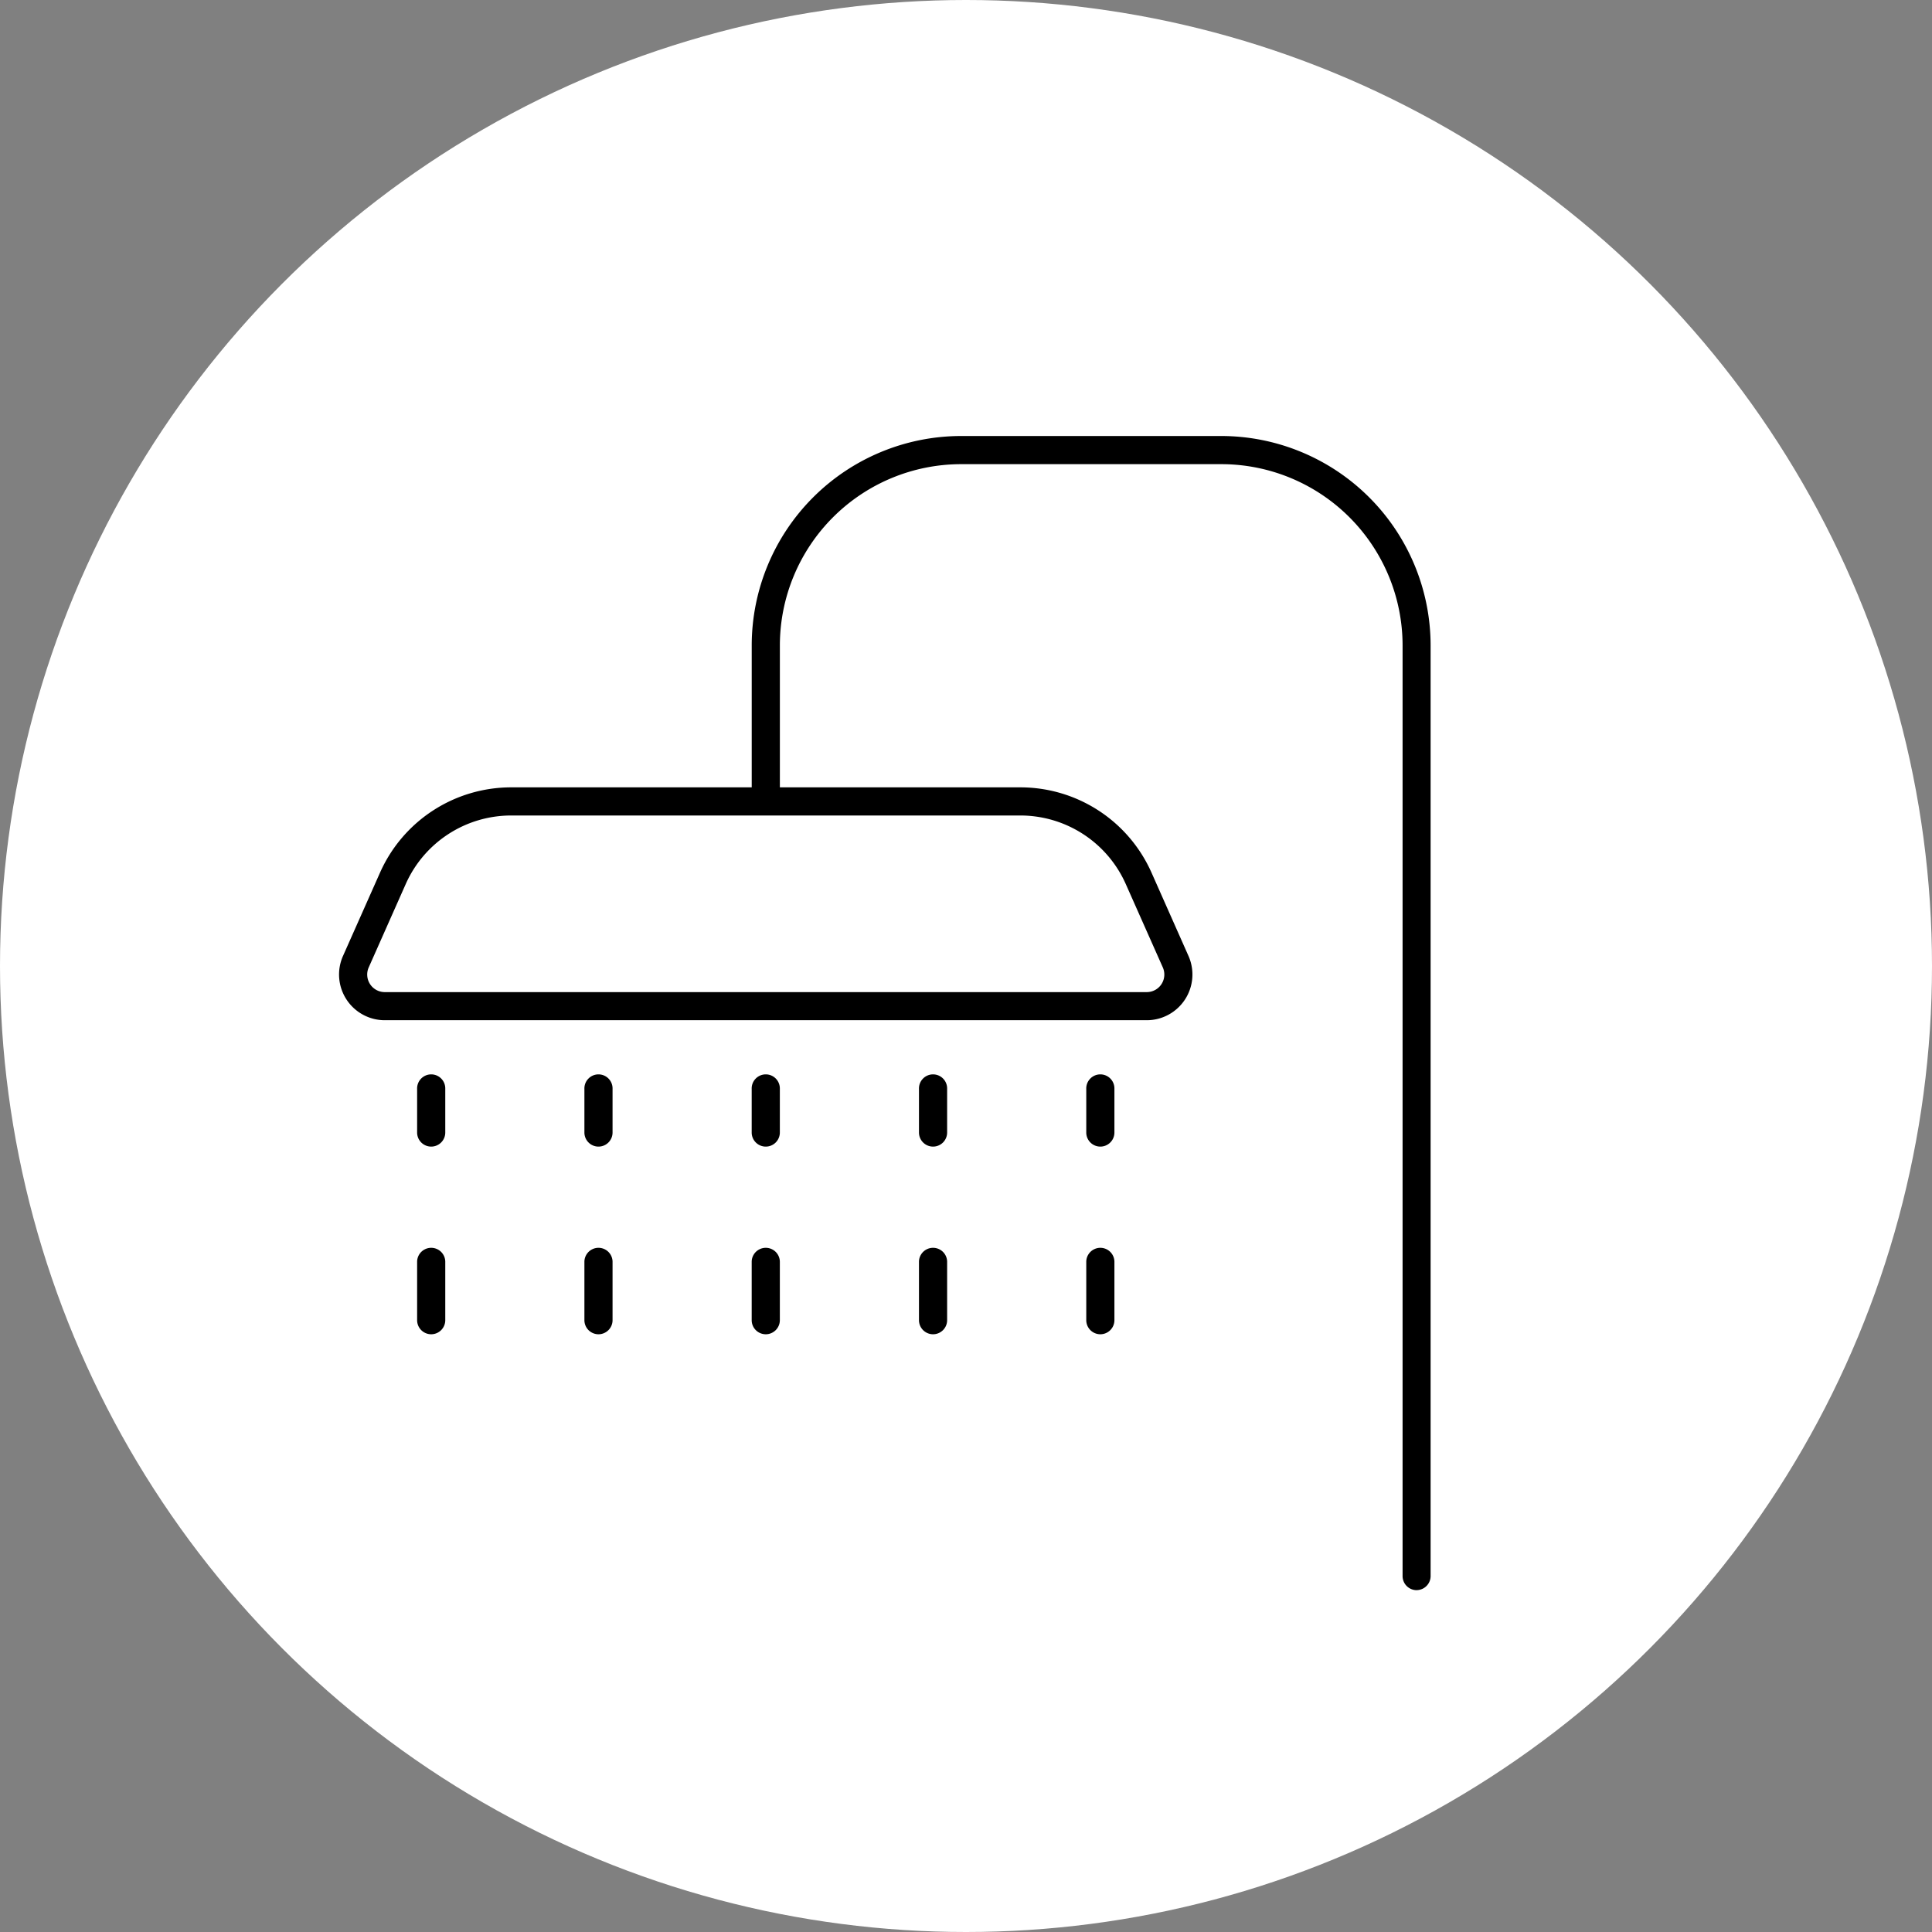
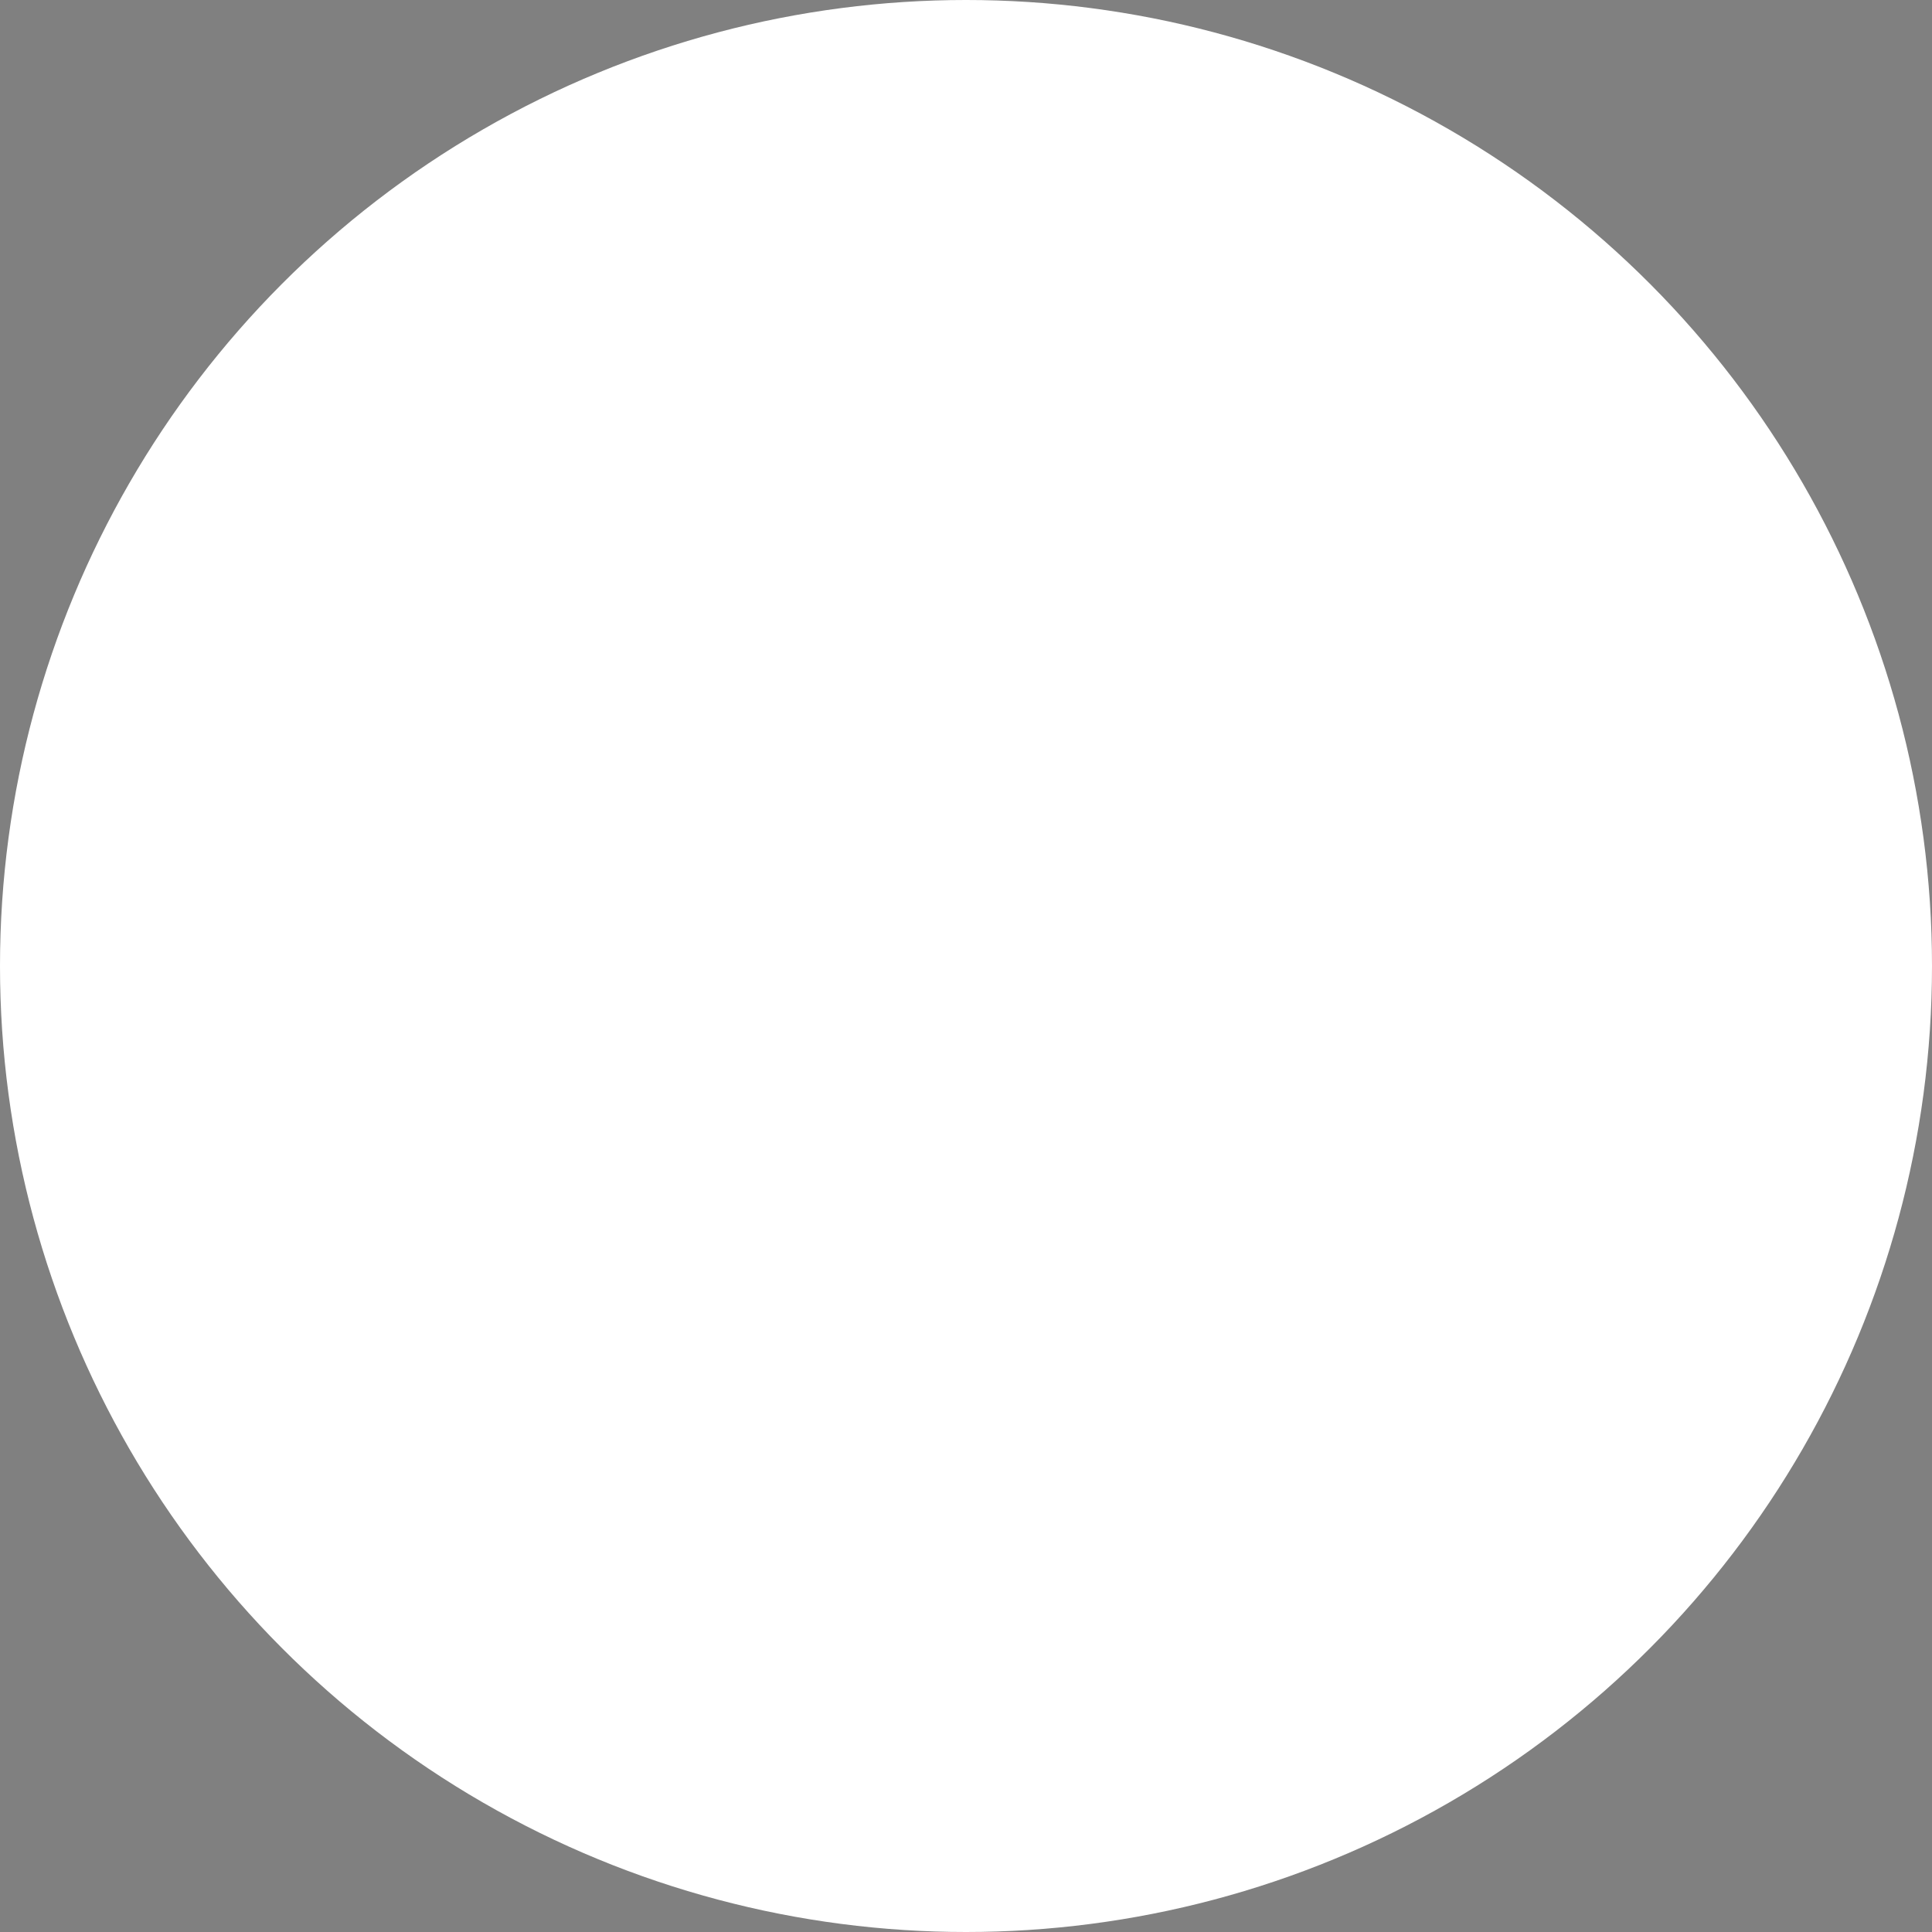
<svg xmlns="http://www.w3.org/2000/svg" width="121" height="121" viewBox="0 0 121 121">
  <rect x="0" y="0" width="121" height="121" fill="#808080" stroke="none" />
  <defs>
    <style>
      .cls-1 {
        fill: none;
      }

      .cls-2 {
        fill: #fff;
      }

      .cls-3 {
        clip-path: url(#clip-path);
      }
    </style>
    <clipPath id="clip-path">
-       <rect id="長方形_2932" data-name="長方形 2932" class="cls-1" width="68.368" height="72.284" />
-     </clipPath>
+       </clipPath>
  </defs>
  <g id="icon_g" transform="translate(-220 -1250)">
    <circle id="楕円形_694" data-name="楕円形 694" class="cls-2" cx="60.5" cy="60.5" r="60.5" transform="translate(220 1250)" />
    <g id="グループ_4547" data-name="グループ 4547" transform="translate(241.234 1277.307)">
      <g id="グループ_4433" data-name="グループ 4433" class="cls-3">
        <path id="パス_1419" data-name="パス 1419" d="M50.586,64.508H2.865A2.863,2.863,0,0,1,.248,60.482L2.57,55.257a8.991,8.991,0,0,1,8.209-5.334H42.672a8.99,8.99,0,0,1,8.209,5.334L53.2,60.482a2.863,2.863,0,0,1-2.616,4.026M10.779,51.686a7.226,7.226,0,0,0-6.6,4.288L1.859,61.2a1.1,1.1,0,0,0,1.005,1.547H50.586A1.1,1.1,0,0,0,51.592,61.2L49.27,55.974a7.226,7.226,0,0,0-6.6-4.288Z" transform="translate(0 -27.919)" />
        <path id="パス_1420" data-name="パス 1420" d="M100.277,72.284A.882.882,0,0,1,99.4,71.4V13.11A11.36,11.36,0,0,0,88.048,1.763h-16.3A11.36,11.36,0,0,0,60.4,13.11v9.775a.882.882,0,0,1-1.763,0V13.11A13.125,13.125,0,0,1,71.745,0h16.3a13.125,13.125,0,0,1,13.11,13.11V71.4a.882.882,0,0,1-.882.882" transform="translate(-32.791)" />
        <path id="パス_1421" data-name="パス 1421" d="M11.976,120.73a.882.882,0,0,1-.882-.882v-3.68a.882.882,0,0,1,1.763,0v3.68a.882.882,0,0,1-.882.882" transform="translate(-6.204 -64.473)" />
        <path id="パス_1422" data-name="パス 1422" d="M11.976,95.269a.882.882,0,0,1-.882-.882v-2.73a.882.882,0,1,1,1.763,0v2.73a.882.882,0,0,1-.882.882" transform="translate(-6.204 -50.765)" />
        <path id="パス_1423" data-name="パス 1423" d="M35.746,120.73a.882.882,0,0,1-.882-.882v-3.68a.882.882,0,0,1,1.763,0v3.68a.882.882,0,0,1-.882.882" transform="translate(-19.497 -64.473)" />
        <path id="パス_1424" data-name="パス 1424" d="M35.746,95.269a.882.882,0,0,1-.882-.882v-2.73a.882.882,0,1,1,1.763,0v2.73a.882.882,0,0,1-.882.882" transform="translate(-19.497 -50.765)" />
        <path id="パス_1425" data-name="パス 1425" d="M59.517,120.73a.882.882,0,0,1-.882-.882v-3.68a.882.882,0,0,1,1.763,0v3.68a.882.882,0,0,1-.882.882" transform="translate(-32.791 -64.473)" />
        <path id="パス_1426" data-name="パス 1426" d="M59.517,95.269a.882.882,0,0,1-.882-.882v-2.73a.882.882,0,1,1,1.763,0v2.73a.882.882,0,0,1-.882.882" transform="translate(-32.791 -50.765)" />
        <path id="パス_1427" data-name="パス 1427" d="M83.288,120.73a.882.882,0,0,1-.882-.882v-3.68a.882.882,0,0,1,1.763,0v3.68a.882.882,0,0,1-.882.882" transform="translate(-46.085 -64.473)" />
        <path id="パス_1428" data-name="パス 1428" d="M83.288,95.269a.882.882,0,0,1-.882-.882v-2.73a.882.882,0,1,1,1.763,0v2.73a.882.882,0,0,1-.882.882" transform="translate(-46.085 -50.765)" />
        <path id="パス_1429" data-name="パス 1429" d="M107.058,120.73a.882.882,0,0,1-.882-.882v-3.68a.882.882,0,0,1,1.763,0v3.68a.882.882,0,0,1-.882.882" transform="translate(-59.378 -64.473)" />
        <path id="パス_1430" data-name="パス 1430" d="M107.058,95.269a.882.882,0,0,1-.882-.882v-2.73a.882.882,0,1,1,1.763,0v2.73a.882.882,0,0,1-.882.882" transform="translate(-59.378 -50.765)" />
      </g>
    </g>
  </g>
</svg>